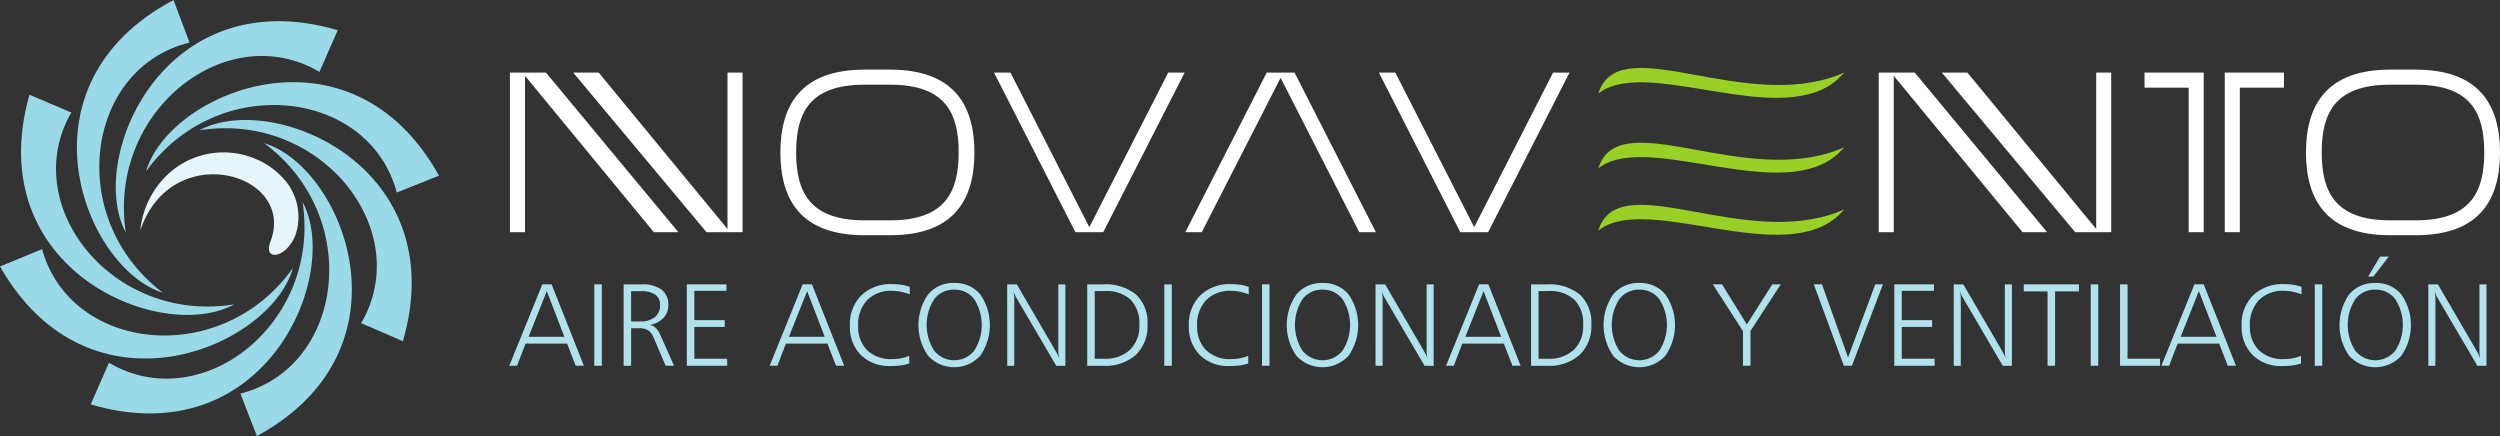
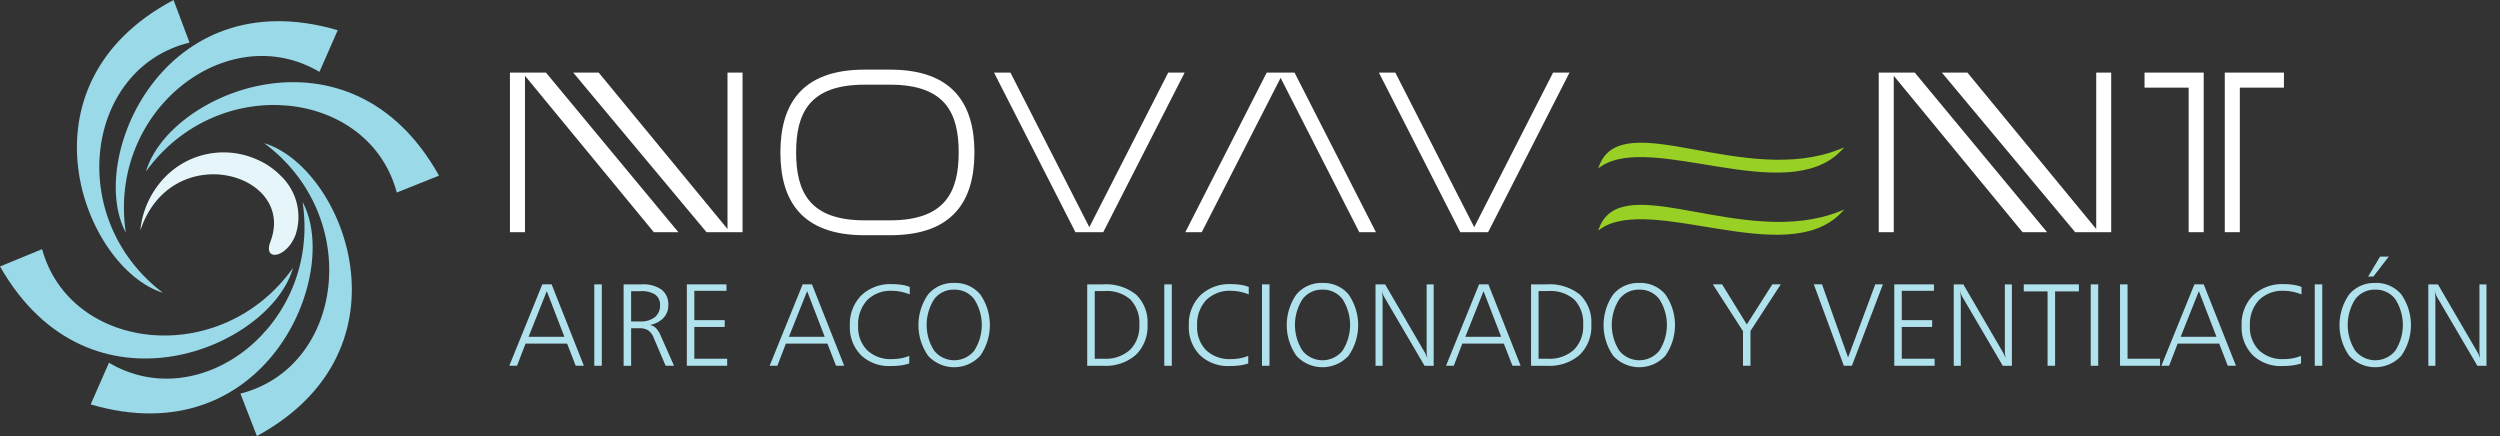
<svg xmlns="http://www.w3.org/2000/svg" id="Capa_1" data-name="Capa 1" viewBox="0 0 241.55 42.132">
  <rect x="0" y="0" width="241.55" height="42.132" fill="#333333" stroke="none" />
  <defs>
    <style>
      .cls-1 {
        fill: #99d026;
        stroke: #99d026;
        stroke-miterlimit: 22.926;
        stroke-width: 0.216px;
      }

      .cls-1, .cls-2, .cls-3, .cls-5, .cls-6 {
        fill-rule: evenodd;
      }

      .cls-2 {
        fill: #fff;
      }

      .cls-3, .cls-4 {
        fill: #b0e2ed;
      }

      .cls-5 {
        fill: #99d9e8;
      }

      .cls-6 {
        fill: #e6f5f9;
      }
    </style>
  </defs>
  <title>logo_color_web [Converted]</title>
-   <path class="cls-1" d="M479.05,1035.3c-9.213,3.649-20.914-4.109-23.131,1.454C460.894,1033.441,473.831,1040.636,479.05,1035.3Z" transform="translate(-301.276 -1027.998)" />
  <path class="cls-1" d="M479.05,1042.523c-9.213,3.648-20.914-4.109-23.131,1.454C460.894,1040.666,473.831,1047.861,479.05,1042.523Z" transform="translate(-301.276 -1027.998)" />
  <path class="cls-1" d="M479.05,1048.528c-9.213,3.648-20.914-4.109-23.131,1.454C460.894,1046.671,473.831,1053.866,479.05,1048.528Z" transform="translate(-301.276 -1027.998)" />
  <path class="cls-2" d="M387.274,1034.726h-2.467c-6.124,0-8.129,3.414-8.129,8,0,4.6,2,8,8.129,8h2.467c6.146,0,8.151-3.392,8.151-8,0-4.582-2-8-8.151-8Zm0,14.561h-2.467c-5.331,0-6.609-2.776-6.609-6.565s1.278-6.542,6.609-6.542h2.467c5.353,0,6.63,2.754,6.63,6.542S392.627,1049.287,387.274,1049.287Z" transform="translate(-301.276 -1027.998)" />
  <polygon class="cls-2" points="112.873 7.014 105.251 21.949 97.629 7.014 96.043 7.014 103.908 22.434 106.595 22.434 114.46 7.014 112.873 7.014" />
  <polygon class="cls-2" points="132.942 22.434 125.078 7.014 122.39 7.014 114.526 22.434 116.112 22.434 123.734 7.521 131.334 22.434 132.942 22.434" />
  <polygon class="cls-2" points="150.059 7.014 142.438 21.949 134.815 7.014 133.229 7.014 141.094 22.434 143.781 22.434 151.646 7.014 150.059 7.014" />
  <polygon class="cls-2" points="212.922 7.014 207.206 7.014 207.206 8.468 211.468 8.468 211.468 22.434 212.922 22.434 212.922 8.468 212.922 7.014" />
  <polygon class="cls-2" points="214.958 7.014 220.674 7.014 220.674 8.468 216.412 8.468 216.412 22.434 214.958 22.434 214.958 8.468 214.958 7.014" />
-   <path class="cls-2" d="M534.675,1034.726h-2.467c-6.124,0-8.129,3.414-8.129,8,0,4.6,2,8,8.129,8h2.467c6.146,0,8.151-3.392,8.151-8,0-4.582-2-8-8.151-8Zm0,14.561h-2.467c-5.331,0-6.609-2.776-6.609-6.565s1.278-6.542,6.609-6.542h2.467c5.353,0,6.63,2.754,6.63,6.542S540.028,1049.287,534.675,1049.287Z" transform="translate(-301.276 -1027.998)" />
  <path class="cls-2" d="M505.266,1035.012h-1.454v15.112l-12.445-15.112H488.9l12.88,15.42h3.481v-15.42Zm-6.2,15.421h-2.371l-12.445-15.112v15.112H482.8v-15.42h3.481Z" transform="translate(-301.276 -1027.998)" />
  <path class="cls-3" d="M354.107,1056.127l-1.76,4.412h3.46l-1.7-4.412Zm-.433-.654h.9l3.116,7.865H356.9l-.831-2.142h-4.014l-.824,2.142h-.748Z" transform="translate(-301.276 -1027.998)" />
  <rect class="cls-4" x="57.421" y="27.475" width="0.725" height="7.865" />
  <path class="cls-3" d="M362.255,1056.131v2.924h.9a2.13,2.13,0,0,0,1.394-.414,1.415,1.415,0,0,0,.5-1.15,1.184,1.184,0,0,0-.461-1.024,2.357,2.357,0,0,0-1.4-.336Zm-.725-.657h1.745a3.083,3.083,0,0,1,1.919.506,1.778,1.778,0,0,1,.654,1.5,1.746,1.746,0,0,1-.465,1.235,2.394,2.394,0,0,1-1.315.678,1.214,1.214,0,0,1,.582.3,2.41,2.41,0,0,1,.465.744l1.286,2.9h-.812l-1.167-2.735a1.531,1.531,0,0,0-.525-.689,1.6,1.6,0,0,0-.871-.2h-.77v3.626h-.725Z" transform="translate(-301.276 -1027.998)" />
  <polygon class="cls-3" points="66.362 27.475 70.192 27.475 70.192 28.099 67.087 28.099 67.087 30.932 70.022 30.932 70.022 31.589 67.087 31.589 67.087 34.66 70.26 34.66 70.26 35.34 66.362 35.34 66.362 27.475" />
  <path class="cls-3" d="M379.261,1056.127l-1.76,4.412h3.46l-1.7-4.412Zm-.433-.654h.9l3.116,7.865h-.791l-.831-2.142h-4.013l-.824,2.142h-.748Z" transform="translate(-301.276 -1027.998)" />
  <path class="cls-3" d="M389.177,1055.723v.718a5.3,5.3,0,0,0-.886-.261,4.294,4.294,0,0,0-.823-.083,3.2,3.2,0,0,0-2.406.9,3.417,3.417,0,0,0-.871,2.482,3.162,3.162,0,0,0,.871,2.357,3.279,3.279,0,0,0,2.4.857,4.749,4.749,0,0,0,.867-.077,3.983,3.983,0,0,0,.8-.238v.735a4.275,4.275,0,0,1-.808.189,7.5,7.5,0,0,1-1,.06,3.891,3.891,0,0,1-2.865-1.058,3.819,3.819,0,0,1-1.065-2.839,3.913,3.913,0,0,1,1.107-2.926,4.061,4.061,0,0,1,2.973-1.088,6.133,6.133,0,0,1,.927.066A3.493,3.493,0,0,1,389.177,1055.723Z" transform="translate(-301.276 -1027.998)" />
  <path class="cls-3" d="M393.47,1055.984a2.33,2.33,0,0,0-1.936.927,4.611,4.611,0,0,0,0,4.965,2.483,2.483,0,0,0,3.874,0,4.6,4.6,0,0,0,0-4.965,2.342,2.342,0,0,0-1.938-.927Zm0-.646a3.135,3.135,0,0,1,2.512,1.1,5.182,5.182,0,0,1,0,5.938,3.422,3.422,0,0,1-5.031,0,5.173,5.173,0,0,1,0-5.933A3.134,3.134,0,0,1,393.47,1055.338Z" transform="translate(-301.276 -1027.998)" />
-   <path class="cls-3" d="M398.592,1055.474h.929l3.845,6.6a1.659,1.659,0,0,1,.1.2c.04.092.087.208.138.343-.023-.14-.04-.27-.053-.387a2.833,2.833,0,0,1-.019-.315v-6.437h.68v7.865h-.88l-3.9-6.652a2.272,2.272,0,0,1-.123-.255,2.967,2.967,0,0,1-.1-.327c.023.181.038.331.049.451s.017.2.017.24v6.543h-.68Z" transform="translate(-301.276 -1027.998)" />
  <path class="cls-3" d="M407.049,1056.12v6.539h.891a3.493,3.493,0,0,0,2.518-.859,3.188,3.188,0,0,0,.9-2.416,3.254,3.254,0,0,0-.85-2.435,3.445,3.445,0,0,0-2.5-.829Zm-.725-.646h1.494a4.681,4.681,0,0,1,3.23.992,3.687,3.687,0,0,1,1.1,2.894,3.811,3.811,0,0,1-1.128,2.926,4.409,4.409,0,0,1-3.135,1.054h-1.562Z" transform="translate(-301.276 -1027.998)" />
  <rect class="cls-4" x="112.494" y="27.475" width="0.725" height="7.865" />
  <path class="cls-3" d="M421.93,1055.723v.718a5.3,5.3,0,0,0-.886-.261,4.294,4.294,0,0,0-.824-.083,3.2,3.2,0,0,0-2.406.9,3.417,3.417,0,0,0-.871,2.482,3.161,3.161,0,0,0,.871,2.357,3.278,3.278,0,0,0,2.4.857,4.749,4.749,0,0,0,.867-.077,3.981,3.981,0,0,0,.8-.238v.735a4.273,4.273,0,0,1-.808.189,7.5,7.5,0,0,1-1,.06,3.891,3.891,0,0,1-2.865-1.058,3.819,3.819,0,0,1-1.065-2.839,3.913,3.913,0,0,1,1.107-2.926,4.061,4.061,0,0,1,2.973-1.088,6.134,6.134,0,0,1,.927.066A3.494,3.494,0,0,1,421.93,1055.723Z" transform="translate(-301.276 -1027.998)" />
  <rect class="cls-4" x="121.934" y="27.475" width="0.725" height="7.865" />
  <path class="cls-3" d="M429.056,1055.984a2.331,2.331,0,0,0-1.936.927,4.611,4.611,0,0,0,0,4.965,2.483,2.483,0,0,0,3.874,0,4.6,4.6,0,0,0,0-4.965,2.342,2.342,0,0,0-1.938-.927Zm0-.646a3.135,3.135,0,0,1,2.512,1.1,5.182,5.182,0,0,1,0,5.938,3.422,3.422,0,0,1-5.031,0,5.173,5.173,0,0,1,0-5.933A3.134,3.134,0,0,1,429.056,1055.338Z" transform="translate(-301.276 -1027.998)" />
  <path class="cls-3" d="M434.178,1055.474h.929l3.845,6.6a1.677,1.677,0,0,1,.1.2c.04.092.087.208.138.343-.023-.14-.04-.27-.053-.387a2.833,2.833,0,0,1-.019-.315v-6.437h.68v7.865h-.88l-3.9-6.652a2.272,2.272,0,0,1-.123-.255,2.947,2.947,0,0,1-.1-.327c.023.181.038.331.049.451s.017.2.017.24v6.543h-.68Z" transform="translate(-301.276 -1027.998)" />
  <path class="cls-3" d="M444.617,1056.127l-1.76,4.412h3.46l-1.7-4.412Zm-.433-.654h.9l3.116,7.865h-.792l-.831-2.142h-4.014l-.823,2.142h-.748Z" transform="translate(-301.276 -1027.998)" />
  <path class="cls-3" d="M449.932,1056.12v6.539h.891a3.492,3.492,0,0,0,2.518-.859,3.188,3.188,0,0,0,.9-2.416,3.254,3.254,0,0,0-.85-2.435,3.445,3.445,0,0,0-2.5-.829Zm-.725-.646H450.7a4.682,4.682,0,0,1,3.23.992,3.688,3.688,0,0,1,1.1,2.894,3.81,3.81,0,0,1-1.128,2.926,4.409,4.409,0,0,1-3.135,1.054h-1.562Z" transform="translate(-301.276 -1027.998)" />
  <path class="cls-3" d="M459.667,1055.984a2.331,2.331,0,0,0-1.936.927,4.611,4.611,0,0,0,0,4.965,2.483,2.483,0,0,0,3.874,0,4.6,4.6,0,0,0,0-4.965,2.342,2.342,0,0,0-1.938-.927Zm0-.646a3.135,3.135,0,0,1,2.512,1.1,5.182,5.182,0,0,1,0,5.938,3.422,3.422,0,0,1-5.031,0,5.174,5.174,0,0,1,0-5.933A3.134,3.134,0,0,1,459.667,1055.338Z" transform="translate(-301.276 -1027.998)" />
  <polygon class="cls-3" points="165.494 27.475 166.389 27.475 168.777 31.349 171.241 27.475 172.056 27.475 169.132 31.975 169.132 35.34 168.407 35.34 168.407 31.997 165.494 27.475" />
  <polygon class="cls-3" points="175.251 27.475 176.043 27.475 178.56 34.537 181.189 27.475 181.926 27.475 178.932 35.34 178.152 35.34 175.251 27.475" />
  <polygon class="cls-3" points="183.025 27.475 186.856 27.475 186.856 28.099 183.75 28.099 183.75 30.932 186.685 30.932 186.685 31.589 183.75 31.589 183.75 34.66 186.923 34.66 186.923 35.34 183.025 35.34 183.025 27.475" />
  <path class="cls-3" d="M490.045,1055.474h.929l3.845,6.6a1.661,1.661,0,0,1,.1.2c.04.092.087.208.138.343-.023-.14-.04-.27-.053-.387a2.833,2.833,0,0,1-.019-.315v-6.437h.68v7.865h-.88l-3.9-6.652a2.272,2.272,0,0,1-.123-.255,2.947,2.947,0,0,1-.1-.327c.023.181.038.331.049.451s.017.2.017.24v6.543h-.68Z" transform="translate(-301.276 -1027.998)" />
  <polygon class="cls-3" points="195.536 27.475 200.862 27.475 200.862 28.155 198.562 28.155 198.562 35.34 197.836 35.34 197.836 28.155 195.536 28.155 195.536 27.475" />
  <rect class="cls-4" x="202.005" y="27.475" width="0.725" height="7.865" />
  <polygon class="cls-3" points="204.838 27.475 205.564 27.475 205.564 34.66 208.702 34.66 208.702 35.34 204.838 35.34 204.838 27.475" />
  <path class="cls-3" d="M513.732,1056.127l-1.76,4.412h3.46l-1.7-4.412Zm-.433-.654h.9l3.116,7.865h-.791l-.831-2.142h-4.013l-.824,2.142h-.748Z" transform="translate(-301.276 -1027.998)" />
  <path class="cls-3" d="M523.648,1055.723v.718a5.3,5.3,0,0,0-.886-.261,4.294,4.294,0,0,0-.823-.083,3.2,3.2,0,0,0-2.406.9,3.417,3.417,0,0,0-.871,2.482,3.162,3.162,0,0,0,.871,2.357,3.279,3.279,0,0,0,2.4.857,4.75,4.75,0,0,0,.867-.077,3.983,3.983,0,0,0,.8-.238v.735a4.275,4.275,0,0,1-.808.189,7.5,7.5,0,0,1-1,.06,3.891,3.891,0,0,1-2.865-1.058,3.819,3.819,0,0,1-1.065-2.839,3.913,3.913,0,0,1,1.107-2.926,4.061,4.061,0,0,1,2.973-1.088,6.133,6.133,0,0,1,.927.066A3.491,3.491,0,0,1,523.648,1055.723Z" transform="translate(-301.276 -1027.998)" />
  <rect class="cls-4" x="223.652" y="27.475" width="0.725" height="7.865" />
  <path class="cls-3" d="M530.774,1055.984a2.331,2.331,0,0,0-1.936.927,4.611,4.611,0,0,0,0,4.965,2.483,2.483,0,0,0,3.874,0,4.6,4.6,0,0,0,0-4.965,2.342,2.342,0,0,0-1.938-.927Zm0-.646a3.135,3.135,0,0,1,2.512,1.1,5.182,5.182,0,0,1,0,5.938,3.422,3.422,0,0,1-5.031,0,5.174,5.174,0,0,1,0-5.933,3.134,3.134,0,0,1,2.519-1.1Zm.465-2.55h.841l-1.486,1.927h-.508Z" transform="translate(-301.276 -1027.998)" />
  <path class="cls-3" d="M535.9,1055.474h.929l3.845,6.6a1.659,1.659,0,0,1,.1.2c.04.092.087.208.138.343-.023-.14-.04-.27-.053-.387a2.833,2.833,0,0,1-.019-.315v-6.437h.68v7.865h-.88l-3.9-6.652a2.289,2.289,0,0,1-.123-.255,2.947,2.947,0,0,1-.1-.327c.023.181.038.331.049.451s.017.2.017.24v6.543h-.68Z" transform="translate(-301.276 -1027.998)" />
  <g>
    <path class="cls-5" d="M317.016,1056.29c-9.507-7.214-7.47-21.732,2.572-24.177L318.044,1028C302.5,1036.225,309.39,1053.885,317.016,1056.29Z" transform="translate(-301.276 -1027.998)" />
    <path class="cls-5" d="M313.43,1050.467c-1.777-11.8,9.811-20.781,18.711-15.525l1.766-4.025C317.028,1025.962,309.645,1043.423,313.43,1050.467Z" transform="translate(-301.276 -1027.998)" />
    <path class="cls-5" d="M315.386,1044.555c7-9.662,21.564-7.943,24.227,2.044l4.08-1.632C335.129,1029.6,317.624,1036.879,315.386,1044.555Z" transform="translate(-301.276 -1027.998)" />
-     <path class="cls-5" d="M320.564,1040.581c11.793-1.83,20.825,9.717,15.609,18.641l4.033,1.748C345.085,1044.069,327.591,1036.765,320.564,1040.581Z" transform="translate(-301.276 -1027.998)" />
    <path class="cls-5" d="M326.8,1041.829c9.589,7.1,7.72,21.645-2.294,24.2l1.591,4.1C341.548,1061.725,334.452,1044.146,326.8,1041.829Z" transform="translate(-301.276 -1027.998)" />
    <path class="cls-5" d="M330.515,1047.523c1.777,11.8-9.811,20.78-18.711,15.524l-1.766,4.025C326.916,1072.027,334.3,1054.566,330.515,1047.523Z" transform="translate(-301.276 -1027.998)" />
    <path class="cls-5" d="M329.586,1053.883c-6.912,9.729-21.487,8.149-24.245-1.812l-4.065,1.672C309.987,1069.025,327.422,1061.581,329.586,1053.883Z" transform="translate(-301.276 -1027.998)" />
-     <path class="cls-5" d="M323.895,1057.407c-11.78,1.909-20.888-9.579-15.732-18.537l-4.044-1.721C299.352,1054.082,316.894,1061.27,323.895,1057.407Z" transform="translate(-301.276 -1027.998)" />
  </g>
  <path class="cls-6" d="M314.833,1050.262c3.007-8.955,15.105-5.551,12.573,1.076-.749,1.96,1.572,1.617,2.43-.664a5.481,5.481,0,0,0-1.465-5.72,7.154,7.154,0,0,0-2.336-1.573A7.893,7.893,0,0,0,317.33,1045,8.592,8.592,0,0,0,314.833,1050.262Z" transform="translate(-301.276 -1027.998)" />
  <path class="cls-2" d="M373.021,1035.012h-1.454v15.112l-12.445-15.112H356.66l12.88,15.42h3.481v-15.42Zm-6.2,15.421h-2.371L352,1035.32v15.112h-1.454v-15.42h3.481Z" transform="translate(-301.276 -1027.998)" />
</svg>